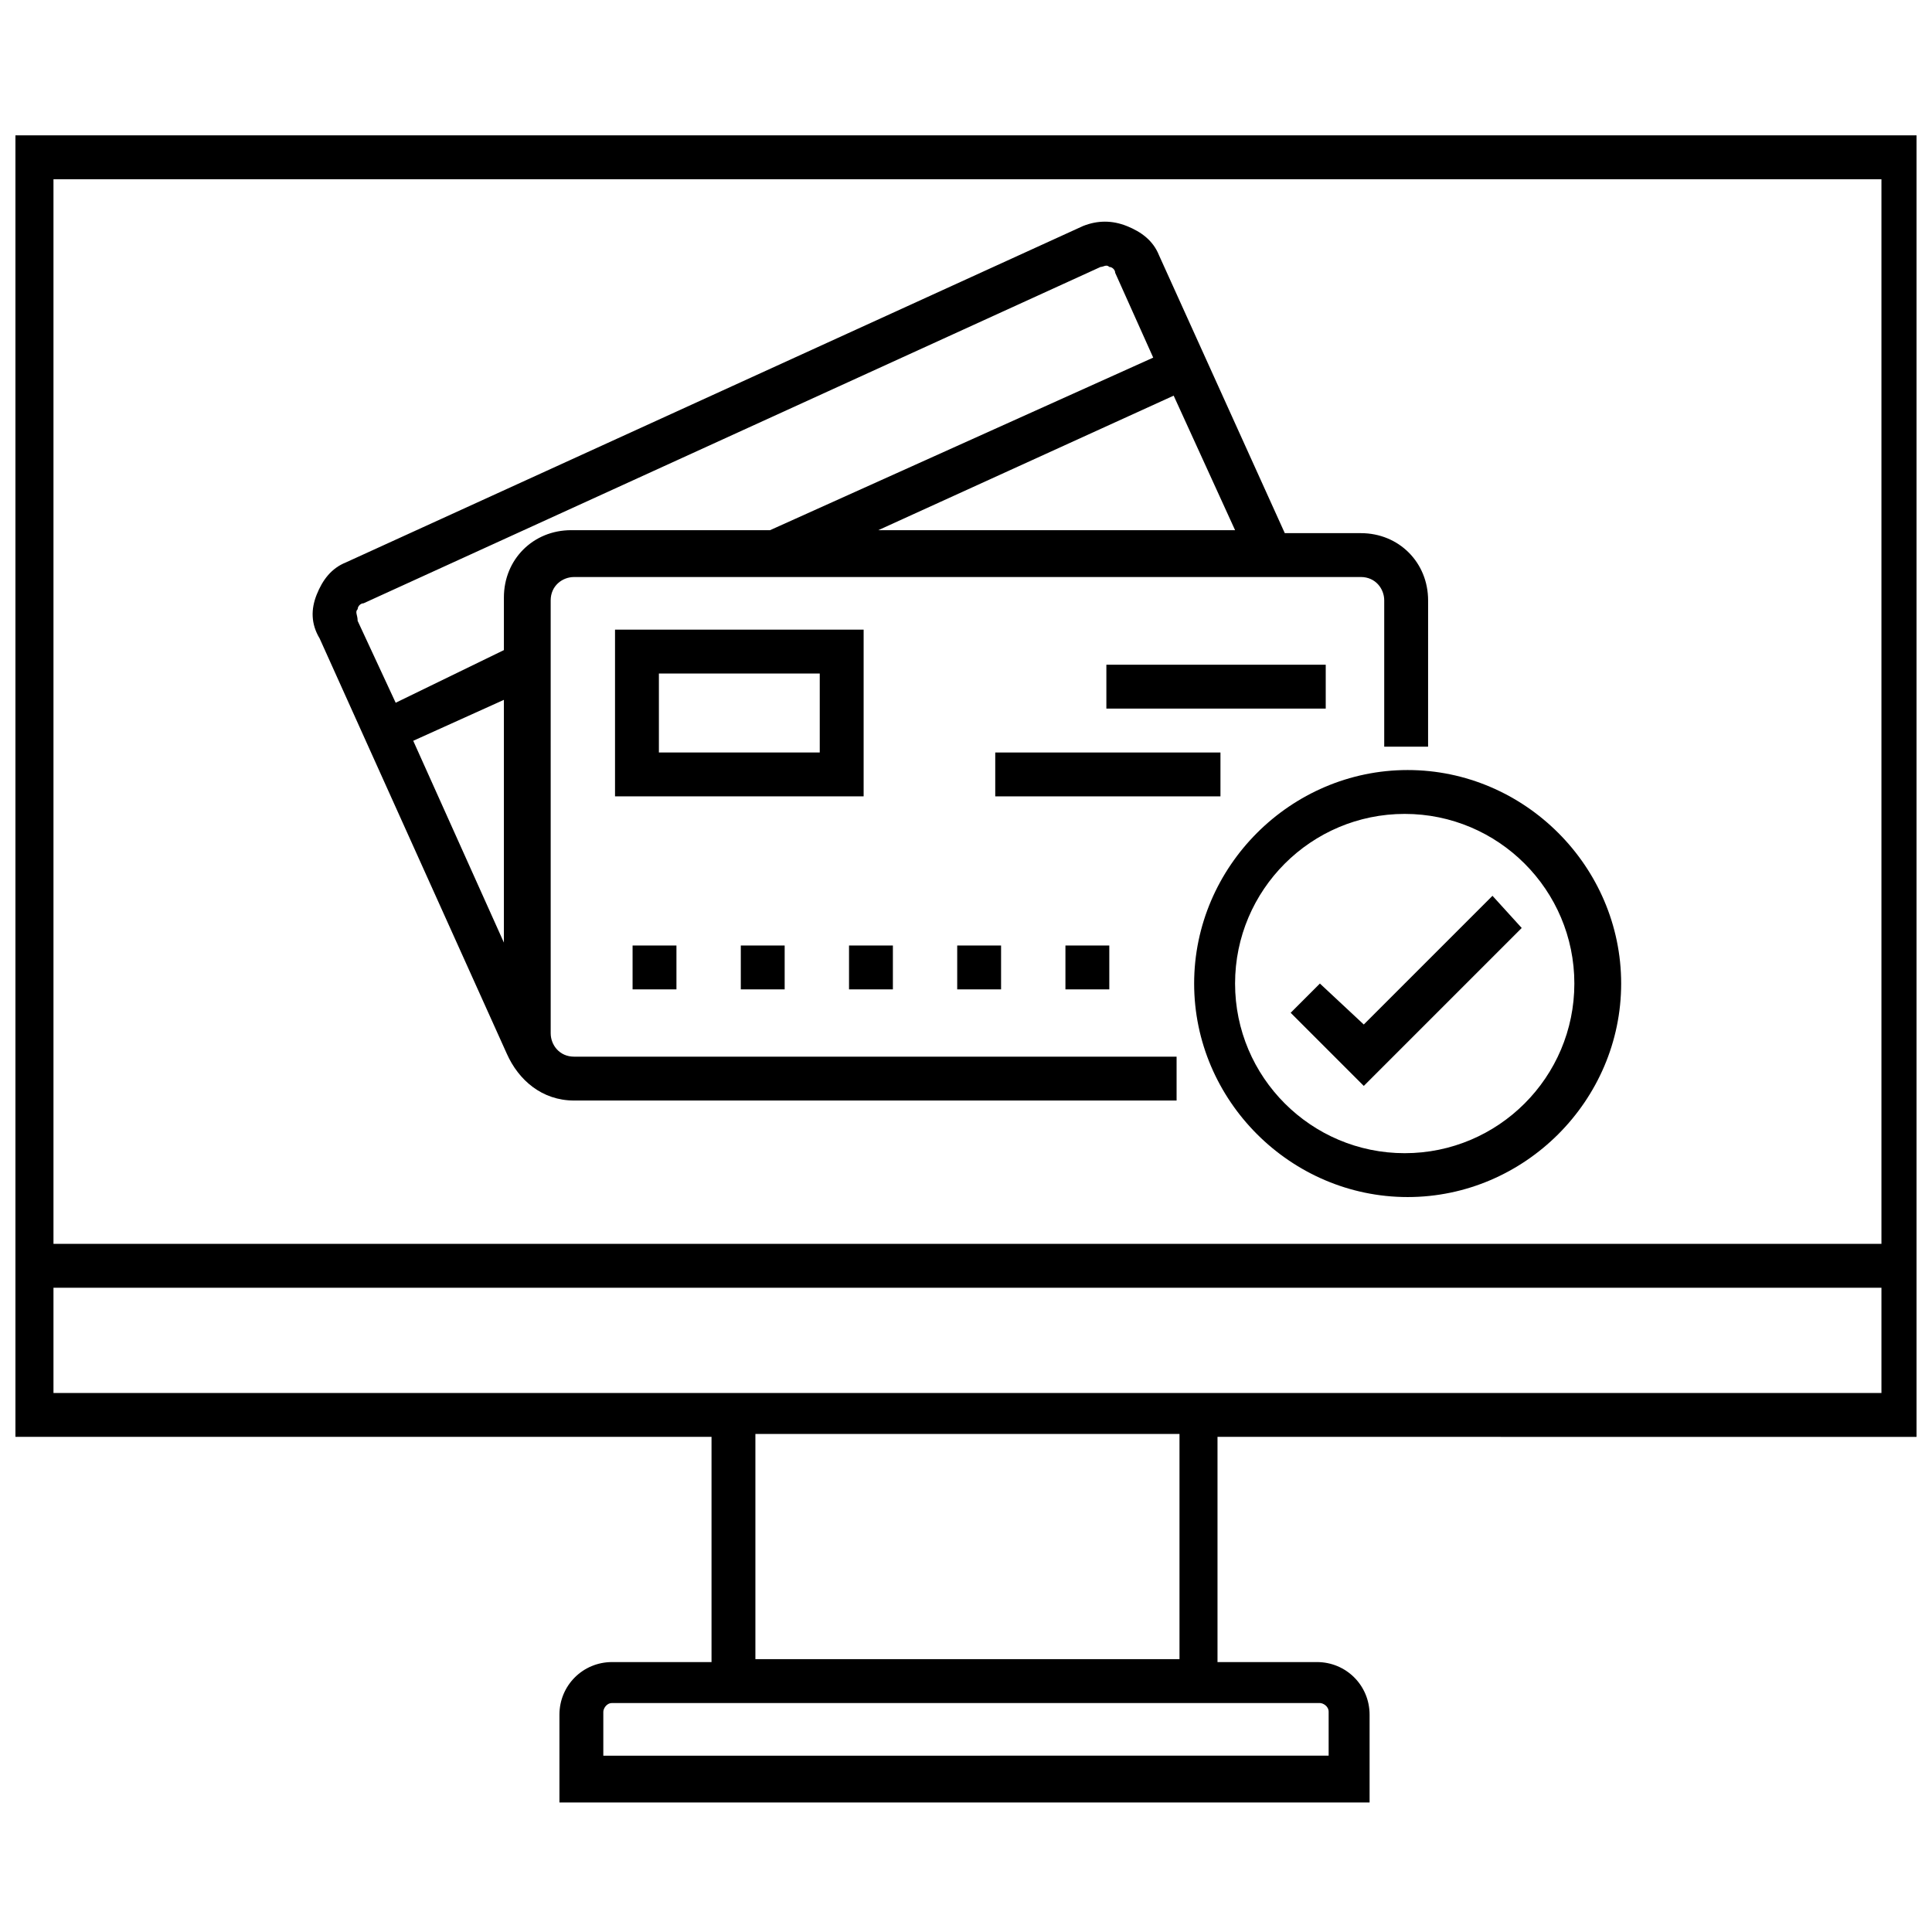
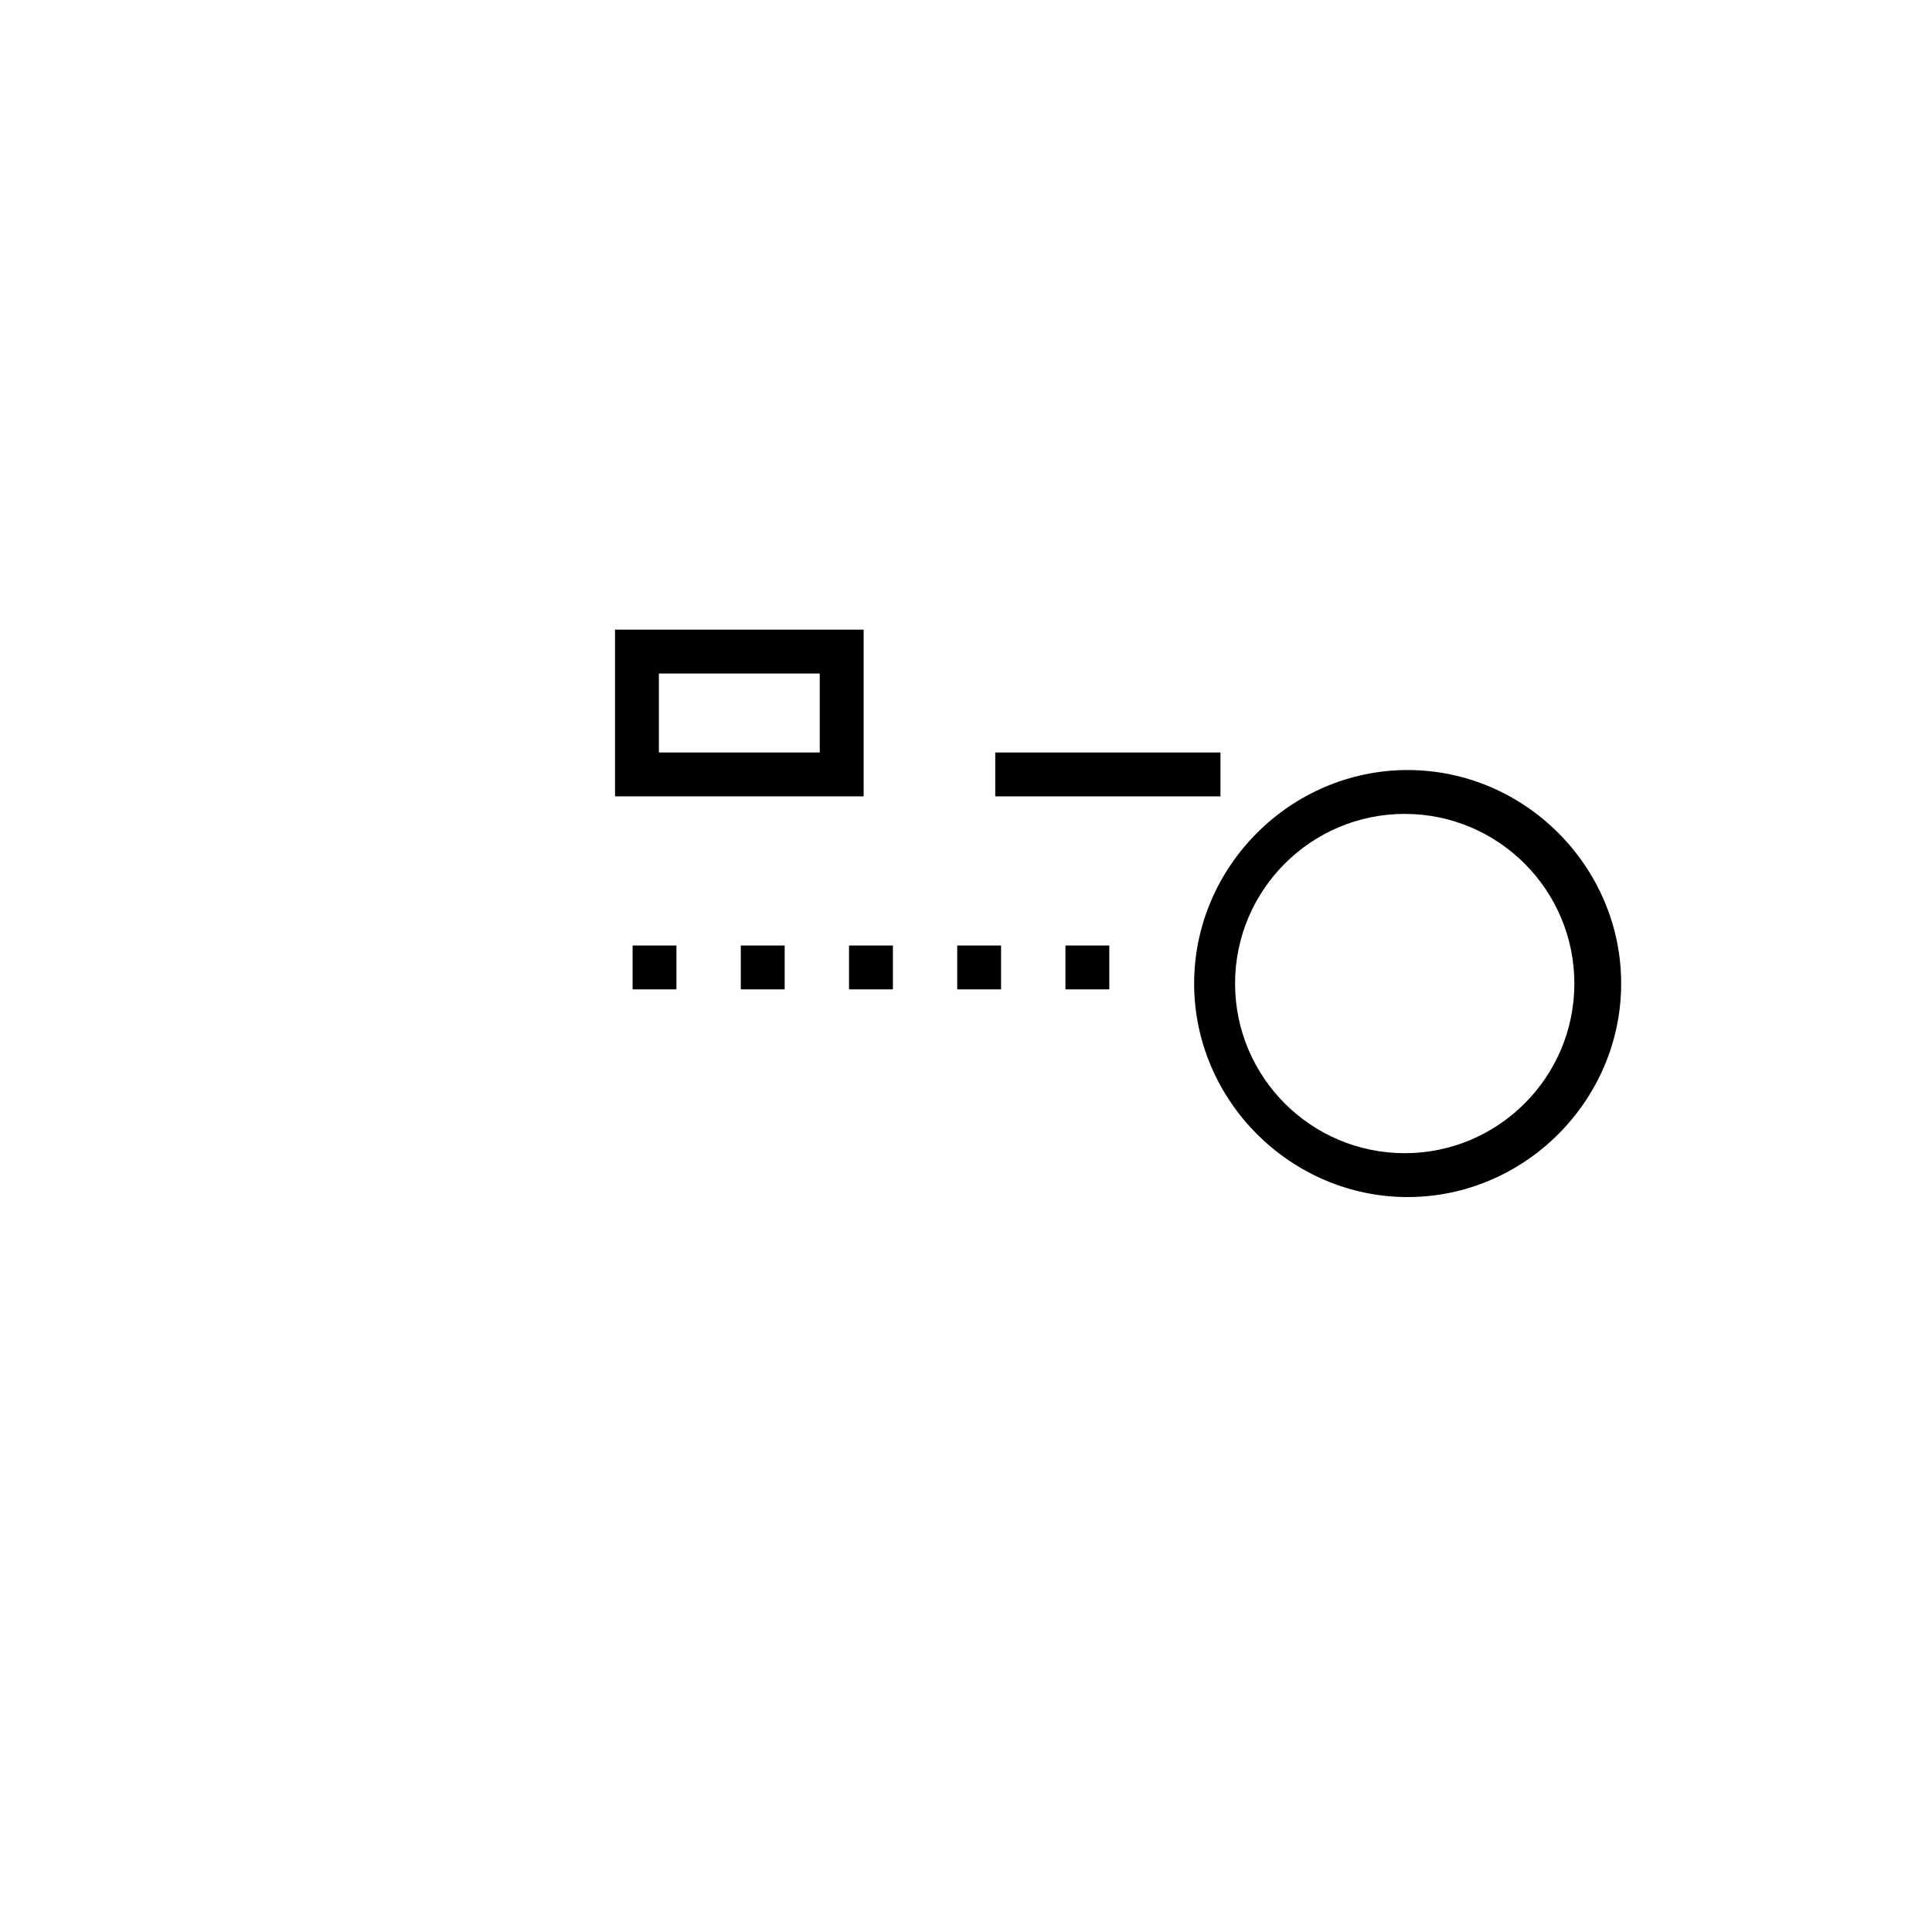
<svg xmlns="http://www.w3.org/2000/svg" width="800px" height="800px" version="1.1" viewBox="144 144 512 512">
  <defs>
    <clipPath id="a">
-       <path d="m148.09 179h503.81v443h-503.81z" />
-     </clipPath>
+       </clipPath>
  </defs>
  <g clip-path="url(#a)">
-     <path d="m654.23 524.79v-344.92h-507.69v344.91h186.02v59.684h-26.352c-7.75 0-13.953 6.199-13.953 13.953v23.254h214.7v-23.254c0-7.75-6.199-13.953-13.953-13.953h-26.352v-59.684zm-11.629-333.29v282.13h-484.43v-282.13zm-484.43 321.66v-27.902h484.43v27.902zm335.61 82.16c0.773 0 2.324 0.773 2.324 2.324v11.625l-192.22 0.004v-11.625c0-0.773 0.773-2.324 2.324-2.324zm-37.203-11.625h-112.39v-59.684h112.39z" />
-   </g>
+     </g>
  <path d="m397.67 394.57h11.625v11.625h-11.625z" />
  <path d="m426.35 394.57h11.625v11.625h-11.625z" />
  <path d="m369 394.57h11.625v11.625h-11.625z" />
  <path d="m340.32 394.57h11.625v11.625h-11.625z" />
  <path d="m311.64 394.57h11.625v11.625h-11.625z" />
  <path d="m372.87 310.86h-65.883v44.18h65.883zm-11.629 32.555h-42.629v-20.926h42.629z" />
  <path d="m407.75 343.42h59.684v11.625h-59.684z" />
-   <path d="m437.2 320.16h58.133v11.625h-58.133z" />
-   <path d="m278.31 423.25c3.102 6.977 9.301 12.402 17.828 12.402h159.67v-11.625h-159.67c-3.875 0-6.199-3.102-6.199-6.199l-0.004-114.71c0-3.875 3.102-6.199 6.199-6.199l208.5-0.004c3.875 0 6.199 3.102 6.199 6.199v38.758h11.625l0.004-38.754c0-10.078-7.75-17.828-17.828-17.828h-20.152l-33.328-73.633c-1.551-3.875-4.652-6.199-8.527-7.75-3.875-1.551-7.75-1.551-11.625-0.004l-195.32 89.137c-3.875 1.551-6.199 4.652-7.75 8.527-1.551 3.875-1.551 7.75 0.773 11.625zm-0.773-29.453-24.027-53.48 24.027-10.852zm99.211-109.29 78.285-35.656 16.277 35.652zm-137.96 20.926c0-0.773 0.773-1.551 1.551-1.551l195.32-89.137c0.773 0 1.551-0.773 2.324 0 0.773 0 1.551 0.773 1.551 1.551l10.078 22.477-101.54 45.73h-52.707c-10.078 0-17.828 7.75-17.828 17.828v13.953l-28.68 13.953-10.078-21.703c0.004-1.551-0.773-2.328 0.004-3.102z" />
-   <path d="m493.79 404.65-7.75 7.75 19.375 19.379 41.855-41.855-7.75-8.527-34.105 34.105z" />
  <path d="m460.46 404.65c0 31.004 25.578 56.582 56.582 56.582 31.004 0 56.582-25.578 56.582-56.582 0-31.004-25.578-56.582-56.582-56.582-31.004 0-56.582 25.578-56.582 56.582zm100.76 0c0 24.805-20.152 44.957-44.957 44.957-24.805 0-44.957-20.152-44.957-44.957 0-24.805 20.152-44.957 44.957-44.957 24.805 0.004 44.957 20.156 44.957 44.957z" />
</svg>